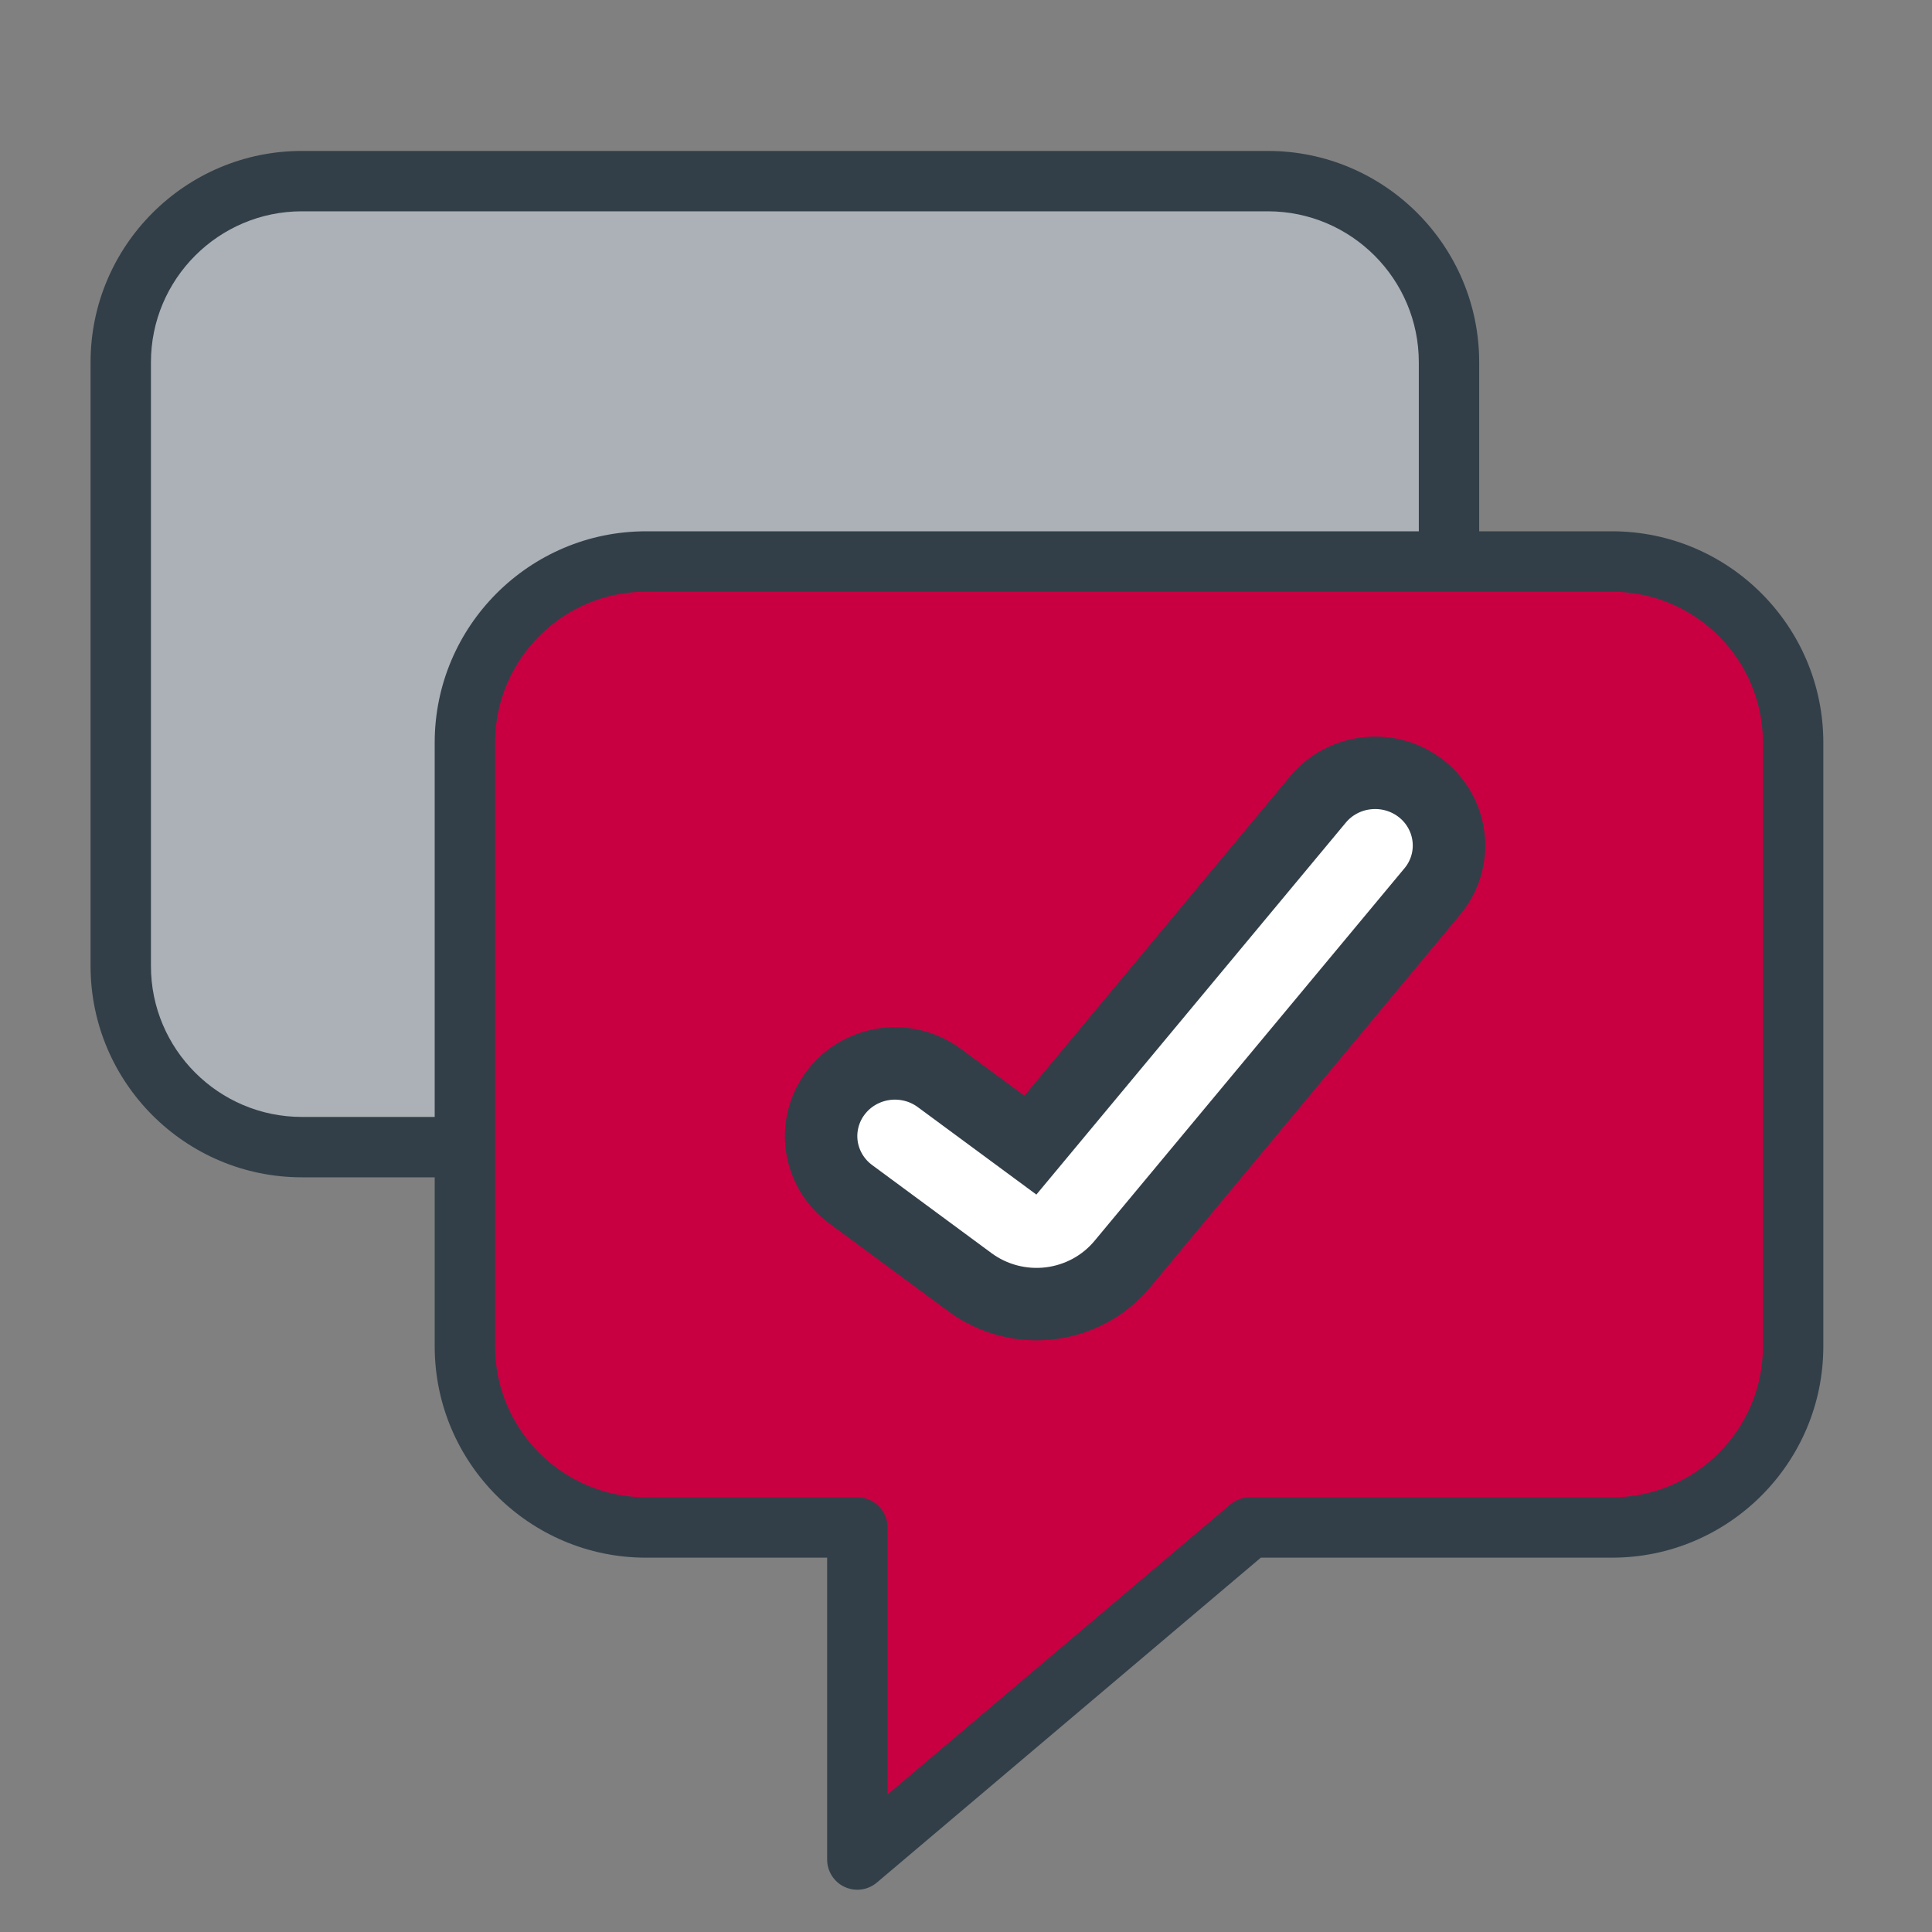
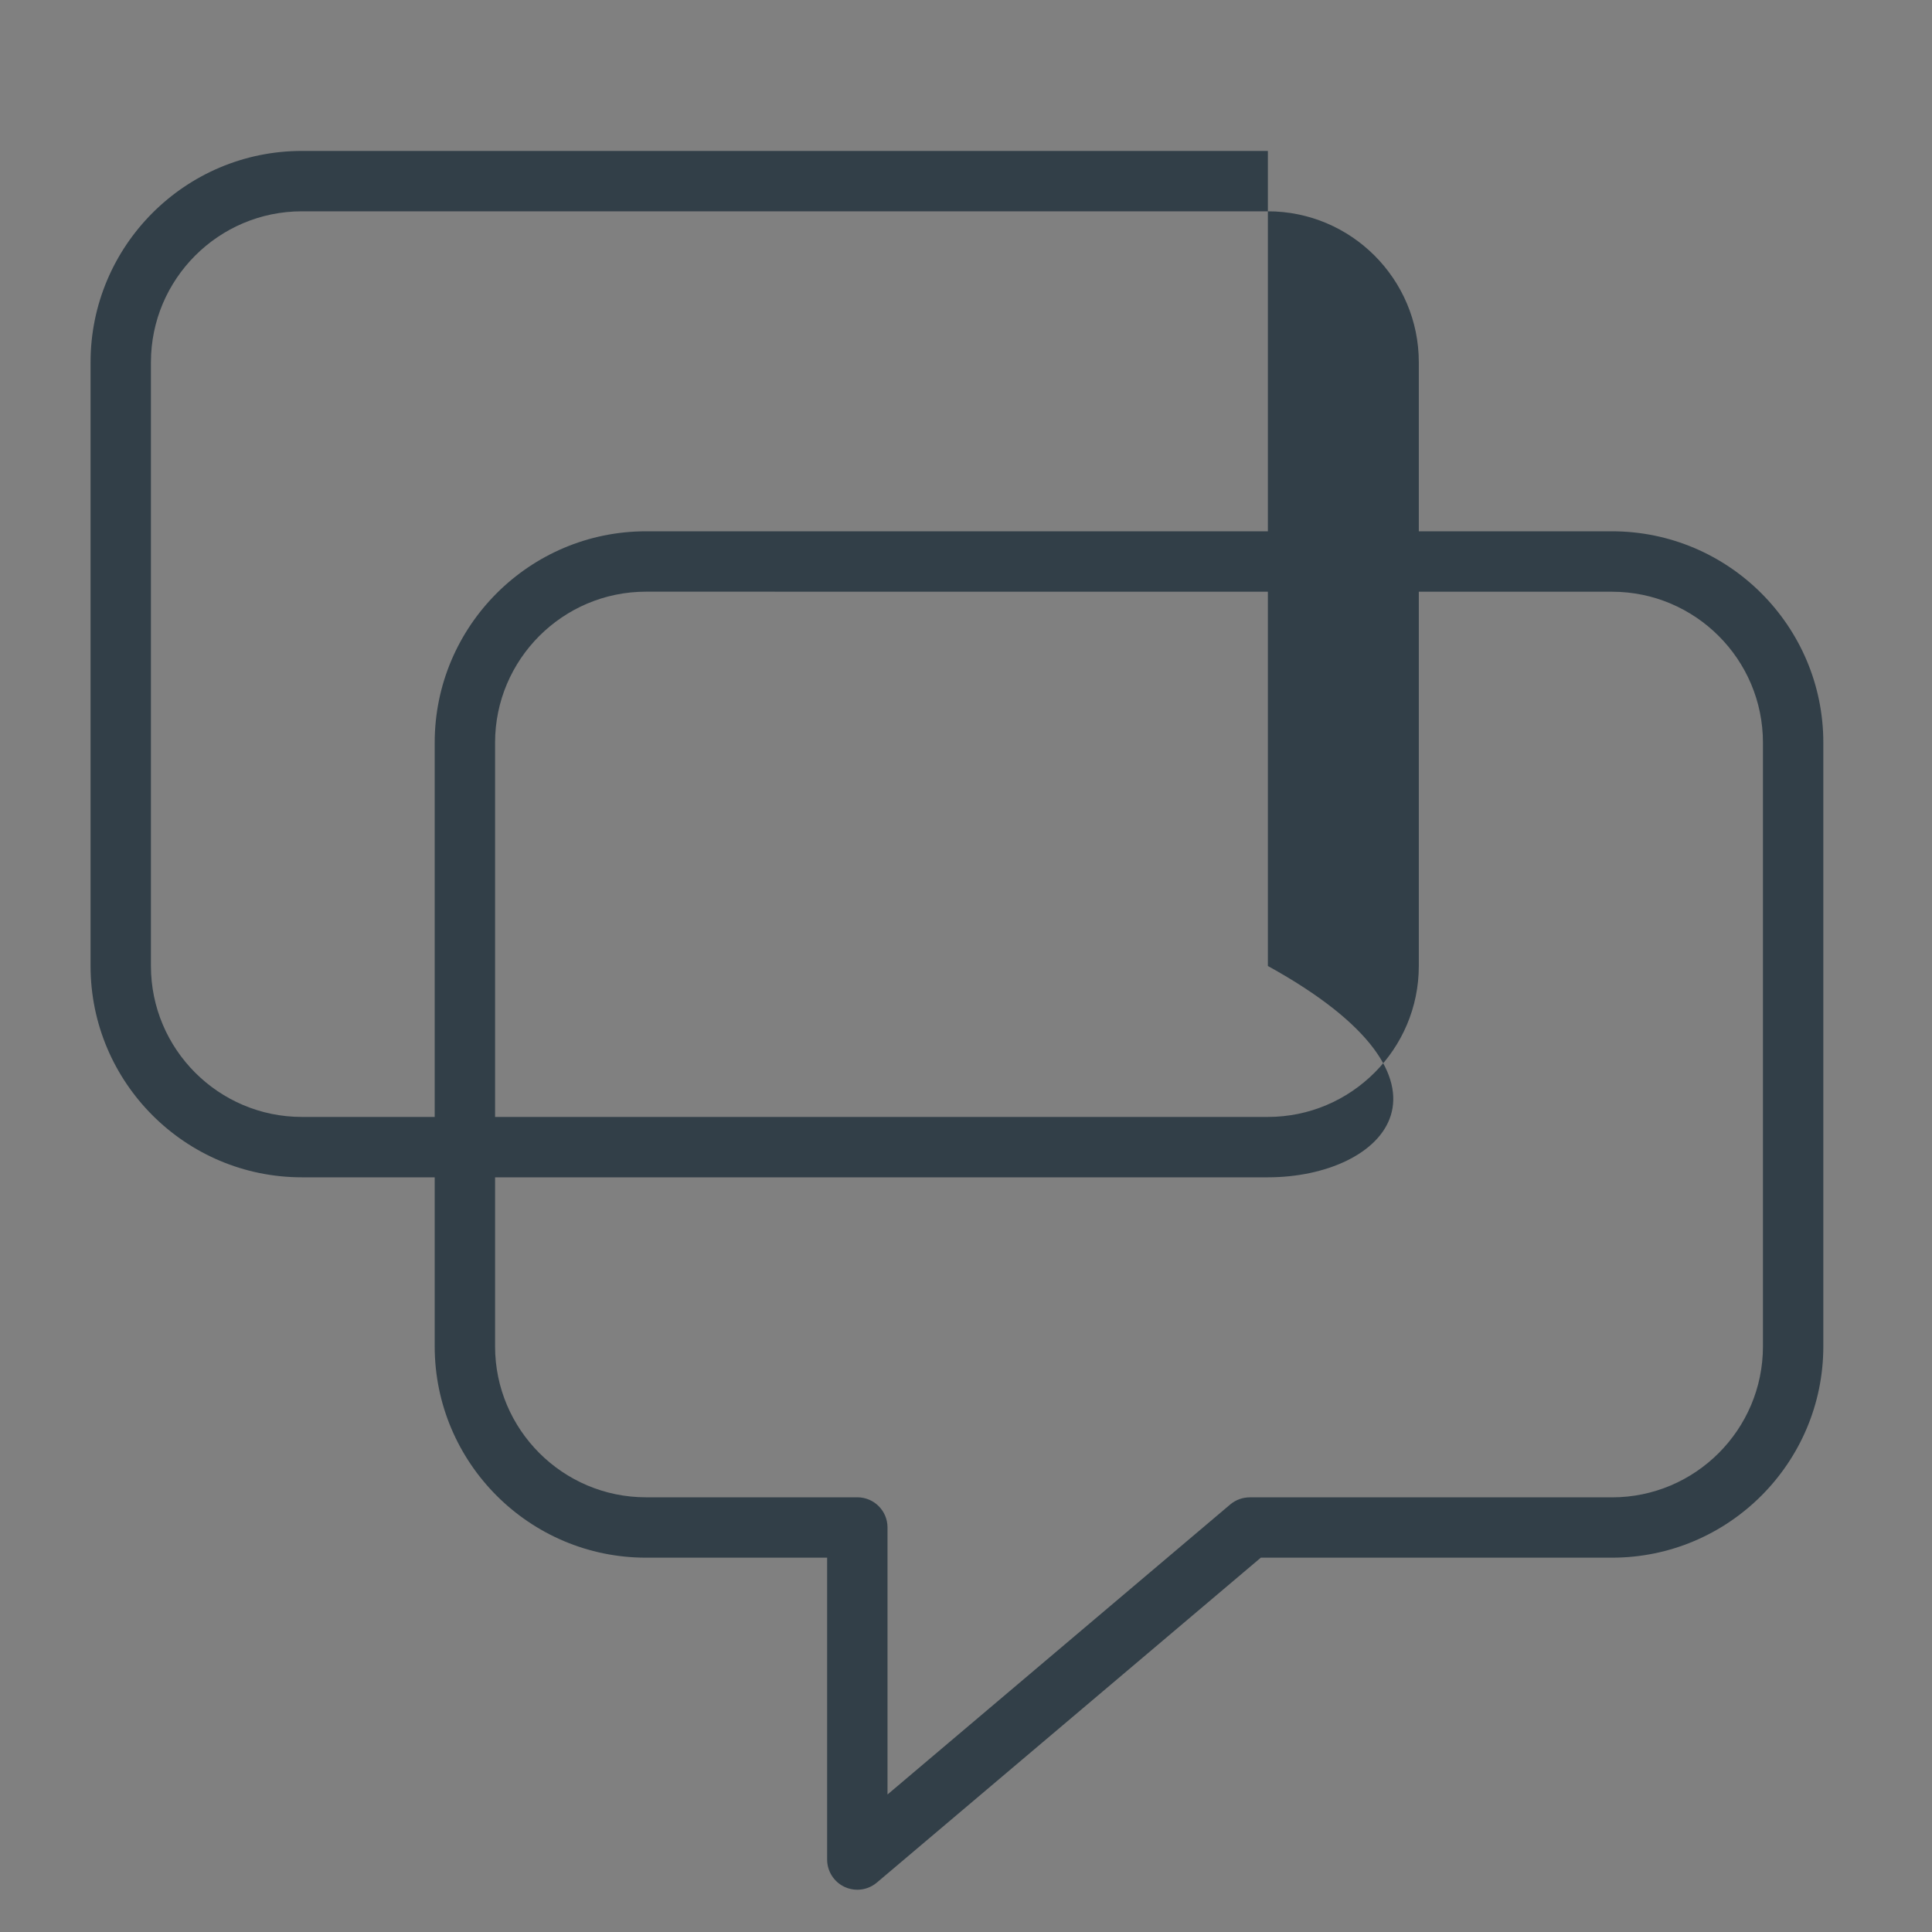
<svg xmlns="http://www.w3.org/2000/svg" width="40" height="40" viewBox="0 0 40 40" fill="none">
  <rect x="0" y="0" width="40" height="40" fill="#808080" stroke="none" />
-   <path d="M26.25 3.75H6.25C4.179 3.75 2.5 5.429 2.5 7.5V20C2.5 22.071 4.179 23.75 6.25 23.75H26.25C28.321 23.75 30 22.071 30 20V7.5C30 5.429 28.321 3.75 26.25 3.75Z" fill="#ABB1B6" />
-   <path d="M26.25 24.375H6.25C3.837 24.375 1.875 22.412 1.875 20V7.5C1.875 5.088 3.837 3.125 6.25 3.125H26.25C28.662 3.125 30.625 5.088 30.625 7.5V20C30.625 22.412 28.662 24.375 26.25 24.375ZM6.25 4.375C4.527 4.375 3.125 5.777 3.125 7.5V20C3.125 21.723 4.527 23.125 6.25 23.125H26.25C27.973 23.125 29.375 21.723 29.375 20V7.5C29.375 5.777 27.973 4.375 26.25 4.375H6.25Z" fill="#323F48" />
-   <path fill-rule="evenodd" clip-rule="evenodd" d="M33.75 11.25H13.75C11.679 11.25 10 12.929 10 15V27.5C10 29.571 11.679 31.25 13.75 31.25H18.125V38.125L26.25 31.25H33.75C35.821 31.25 37.5 29.571 37.5 27.5V15C37.5 12.929 35.821 11.25 33.75 11.25Z" fill="#C80041" />
+   <path d="M26.25 24.375H6.25C3.837 24.375 1.875 22.412 1.875 20V7.5C1.875 5.088 3.837 3.125 6.25 3.125H26.25V20C30.625 22.412 28.662 24.375 26.25 24.375ZM6.25 4.375C4.527 4.375 3.125 5.777 3.125 7.5V20C3.125 21.723 4.527 23.125 6.25 23.125H26.25C27.973 23.125 29.375 21.723 29.375 20V7.5C29.375 5.777 27.973 4.375 26.25 4.375H6.25Z" fill="#323F48" />
  <path d="M17.75 39.125C17.661 39.125 17.571 39.106 17.487 39.067C17.266 38.964 17.125 38.743 17.125 38.5V32.25H13.375C10.963 32.25 9 30.287 9 27.875V15.375C9 12.963 10.963 11 13.375 11H33.375C35.787 11 37.75 12.963 37.75 15.375V27.875C37.75 30.287 35.787 32.25 33.375 32.25H26.104L18.154 38.977C18.039 39.074 17.895 39.125 17.75 39.125ZM13.375 12.25C11.652 12.25 10.25 13.652 10.25 15.375V27.875C10.25 29.598 11.652 31 13.375 31H17.75C18.095 31 18.375 31.279 18.375 31.625V37.153L25.471 31.148C25.584 31.053 25.727 31.001 25.875 31.001H33.375C35.098 31.001 36.5 29.599 36.5 27.876V15.376C36.5 13.652 35.098 12.251 33.375 12.251L13.375 12.25Z" fill="#323F48" />
-   <path d="M29.654 18.457C29.782 18.304 29.877 18.128 29.935 17.939C29.993 17.75 30.012 17.551 29.992 17.355C29.972 17.158 29.913 16.967 29.818 16.793C29.723 16.619 29.595 16.465 29.439 16.34C29.284 16.215 29.105 16.121 28.912 16.064C28.72 16.007 28.518 15.988 28.318 16.008C28.119 16.027 27.924 16.085 27.747 16.179C27.57 16.272 27.414 16.399 27.287 16.552L21.333 23.709L19.447 22.318C19.286 22.199 19.104 22.113 18.909 22.064C18.714 22.015 18.512 22.004 18.313 22.032C18.114 22.06 17.923 22.126 17.75 22.227C17.577 22.327 17.426 22.461 17.306 22.619C17.185 22.777 17.098 22.956 17.048 23.148C16.998 23.339 16.987 23.538 17.015 23.734C17.073 24.129 17.287 24.485 17.612 24.725L20.084 26.549C20.557 26.898 21.15 27.054 21.737 26.984C22.324 26.913 22.861 26.623 23.236 26.172L29.654 18.457Z" fill="white" stroke="#323F48" stroke-width="1.5" stroke-linecap="round" />
</svg>